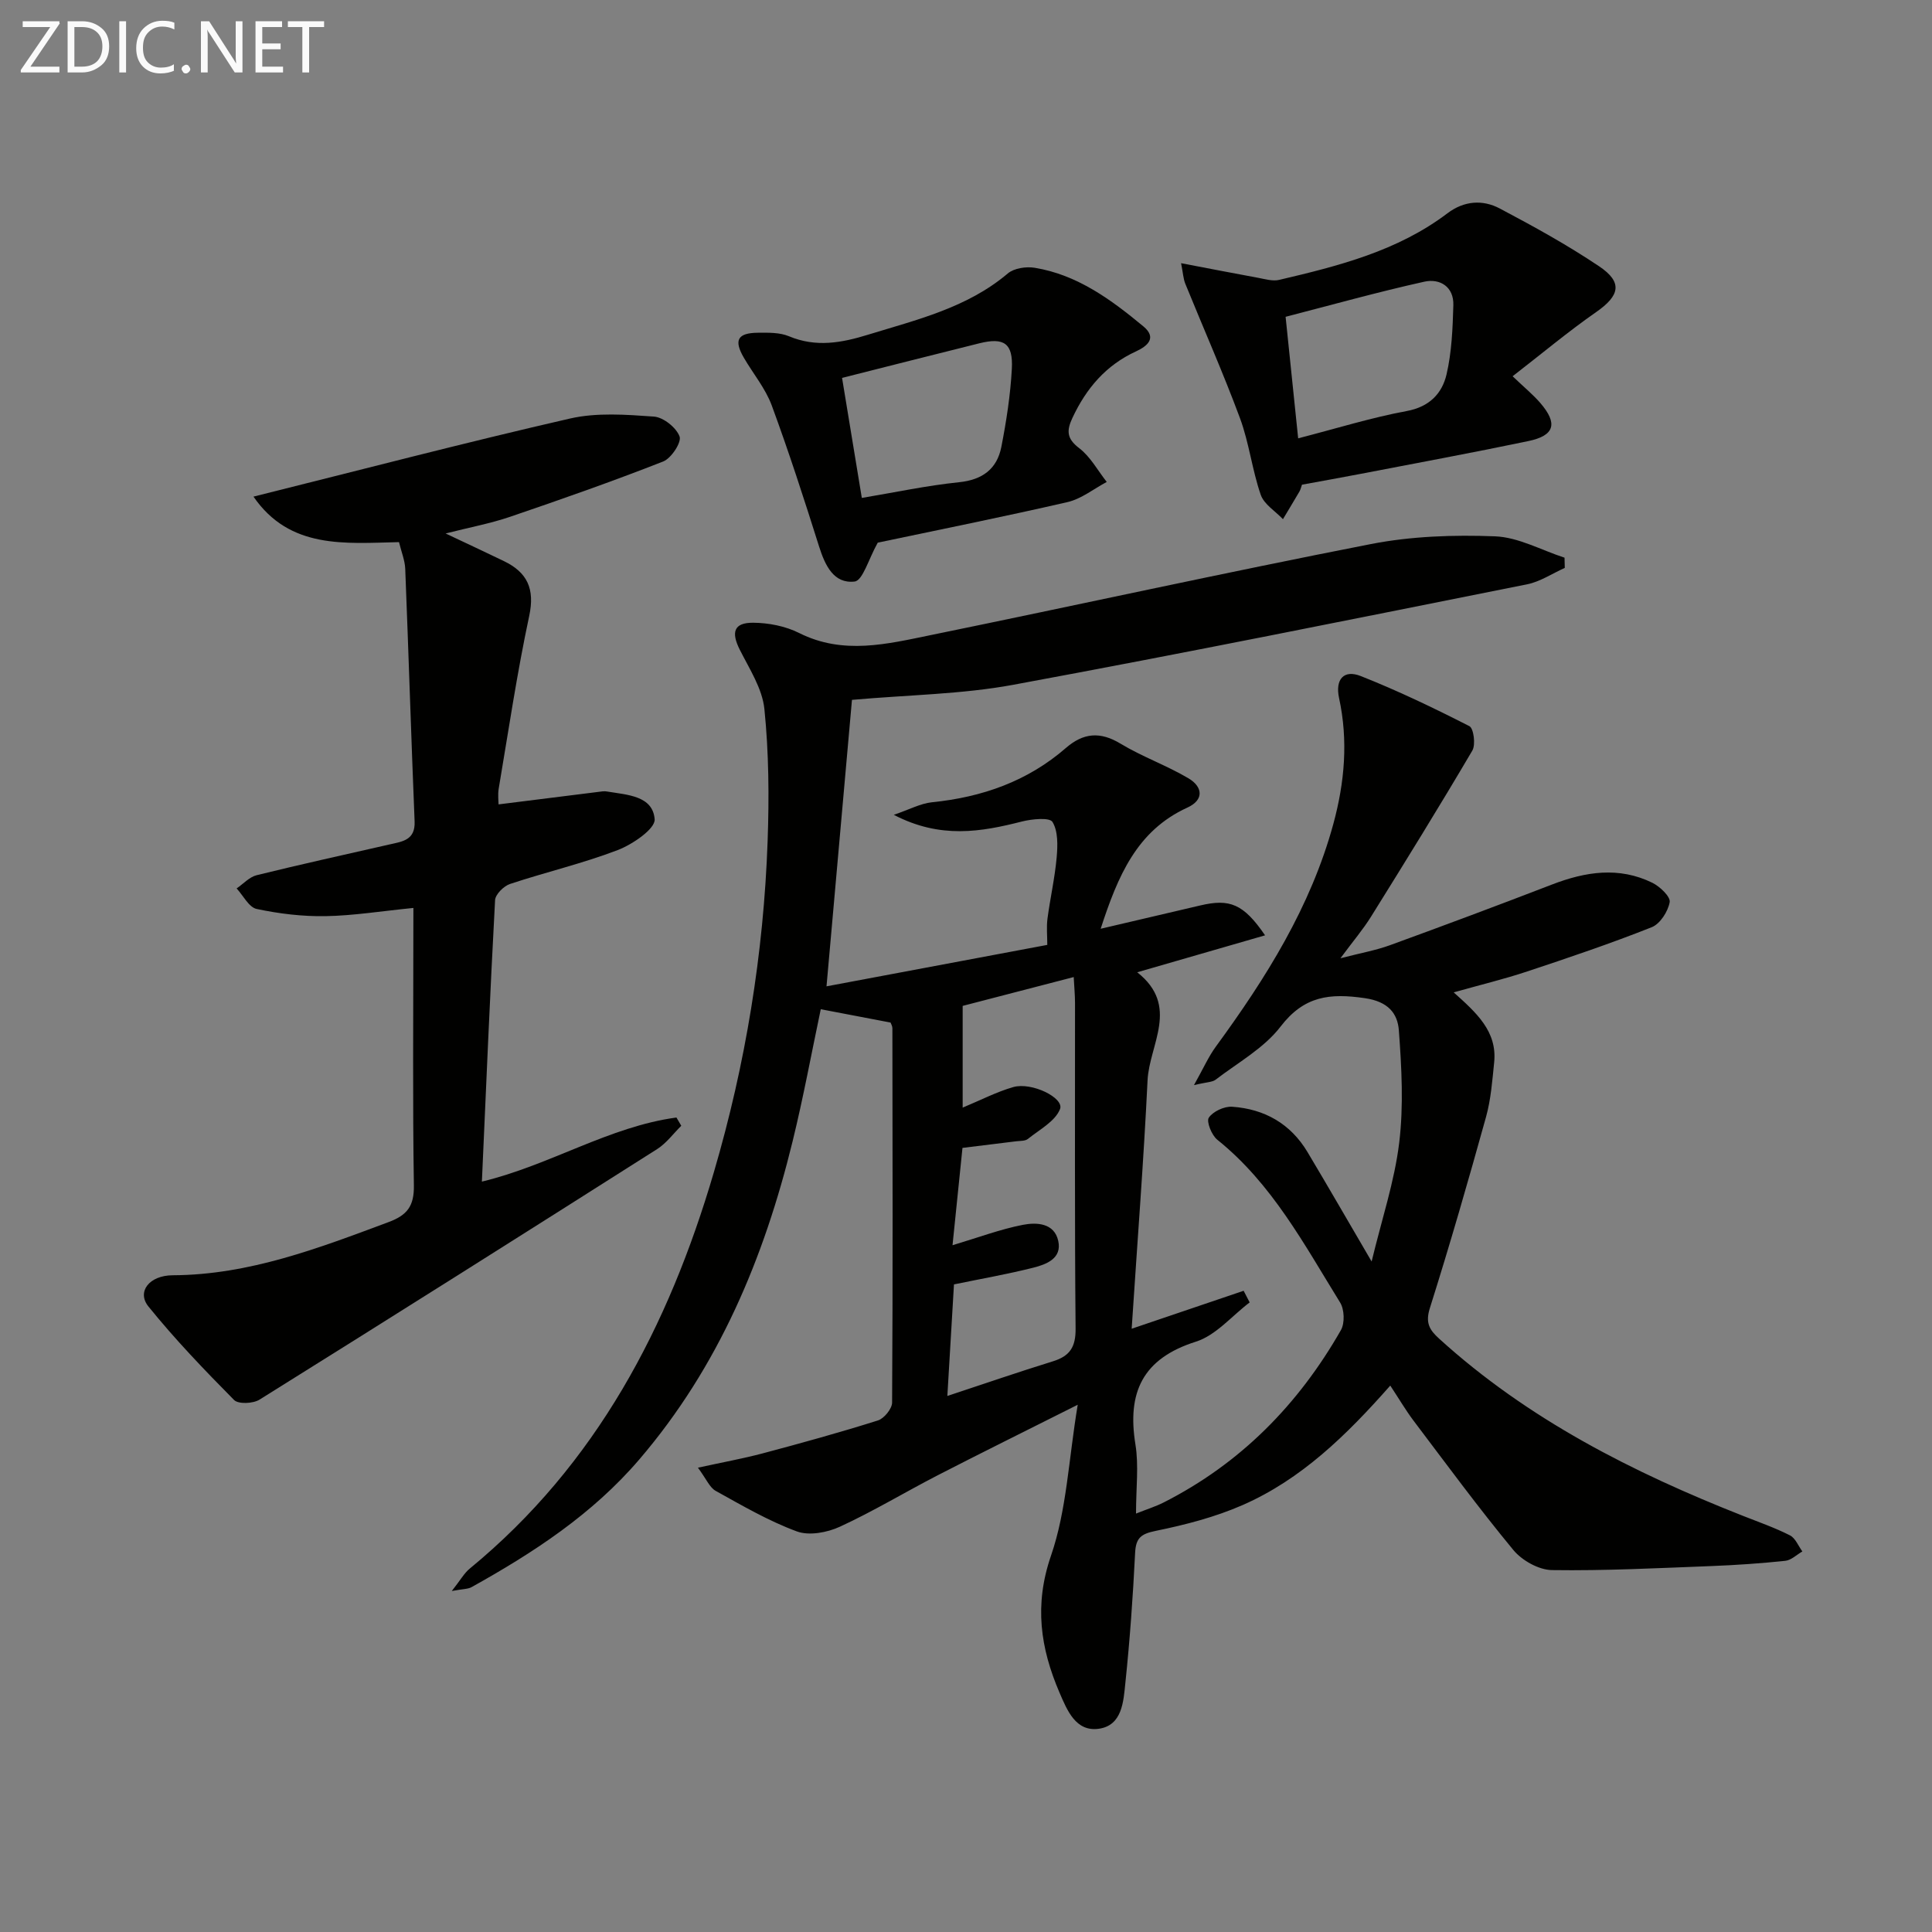
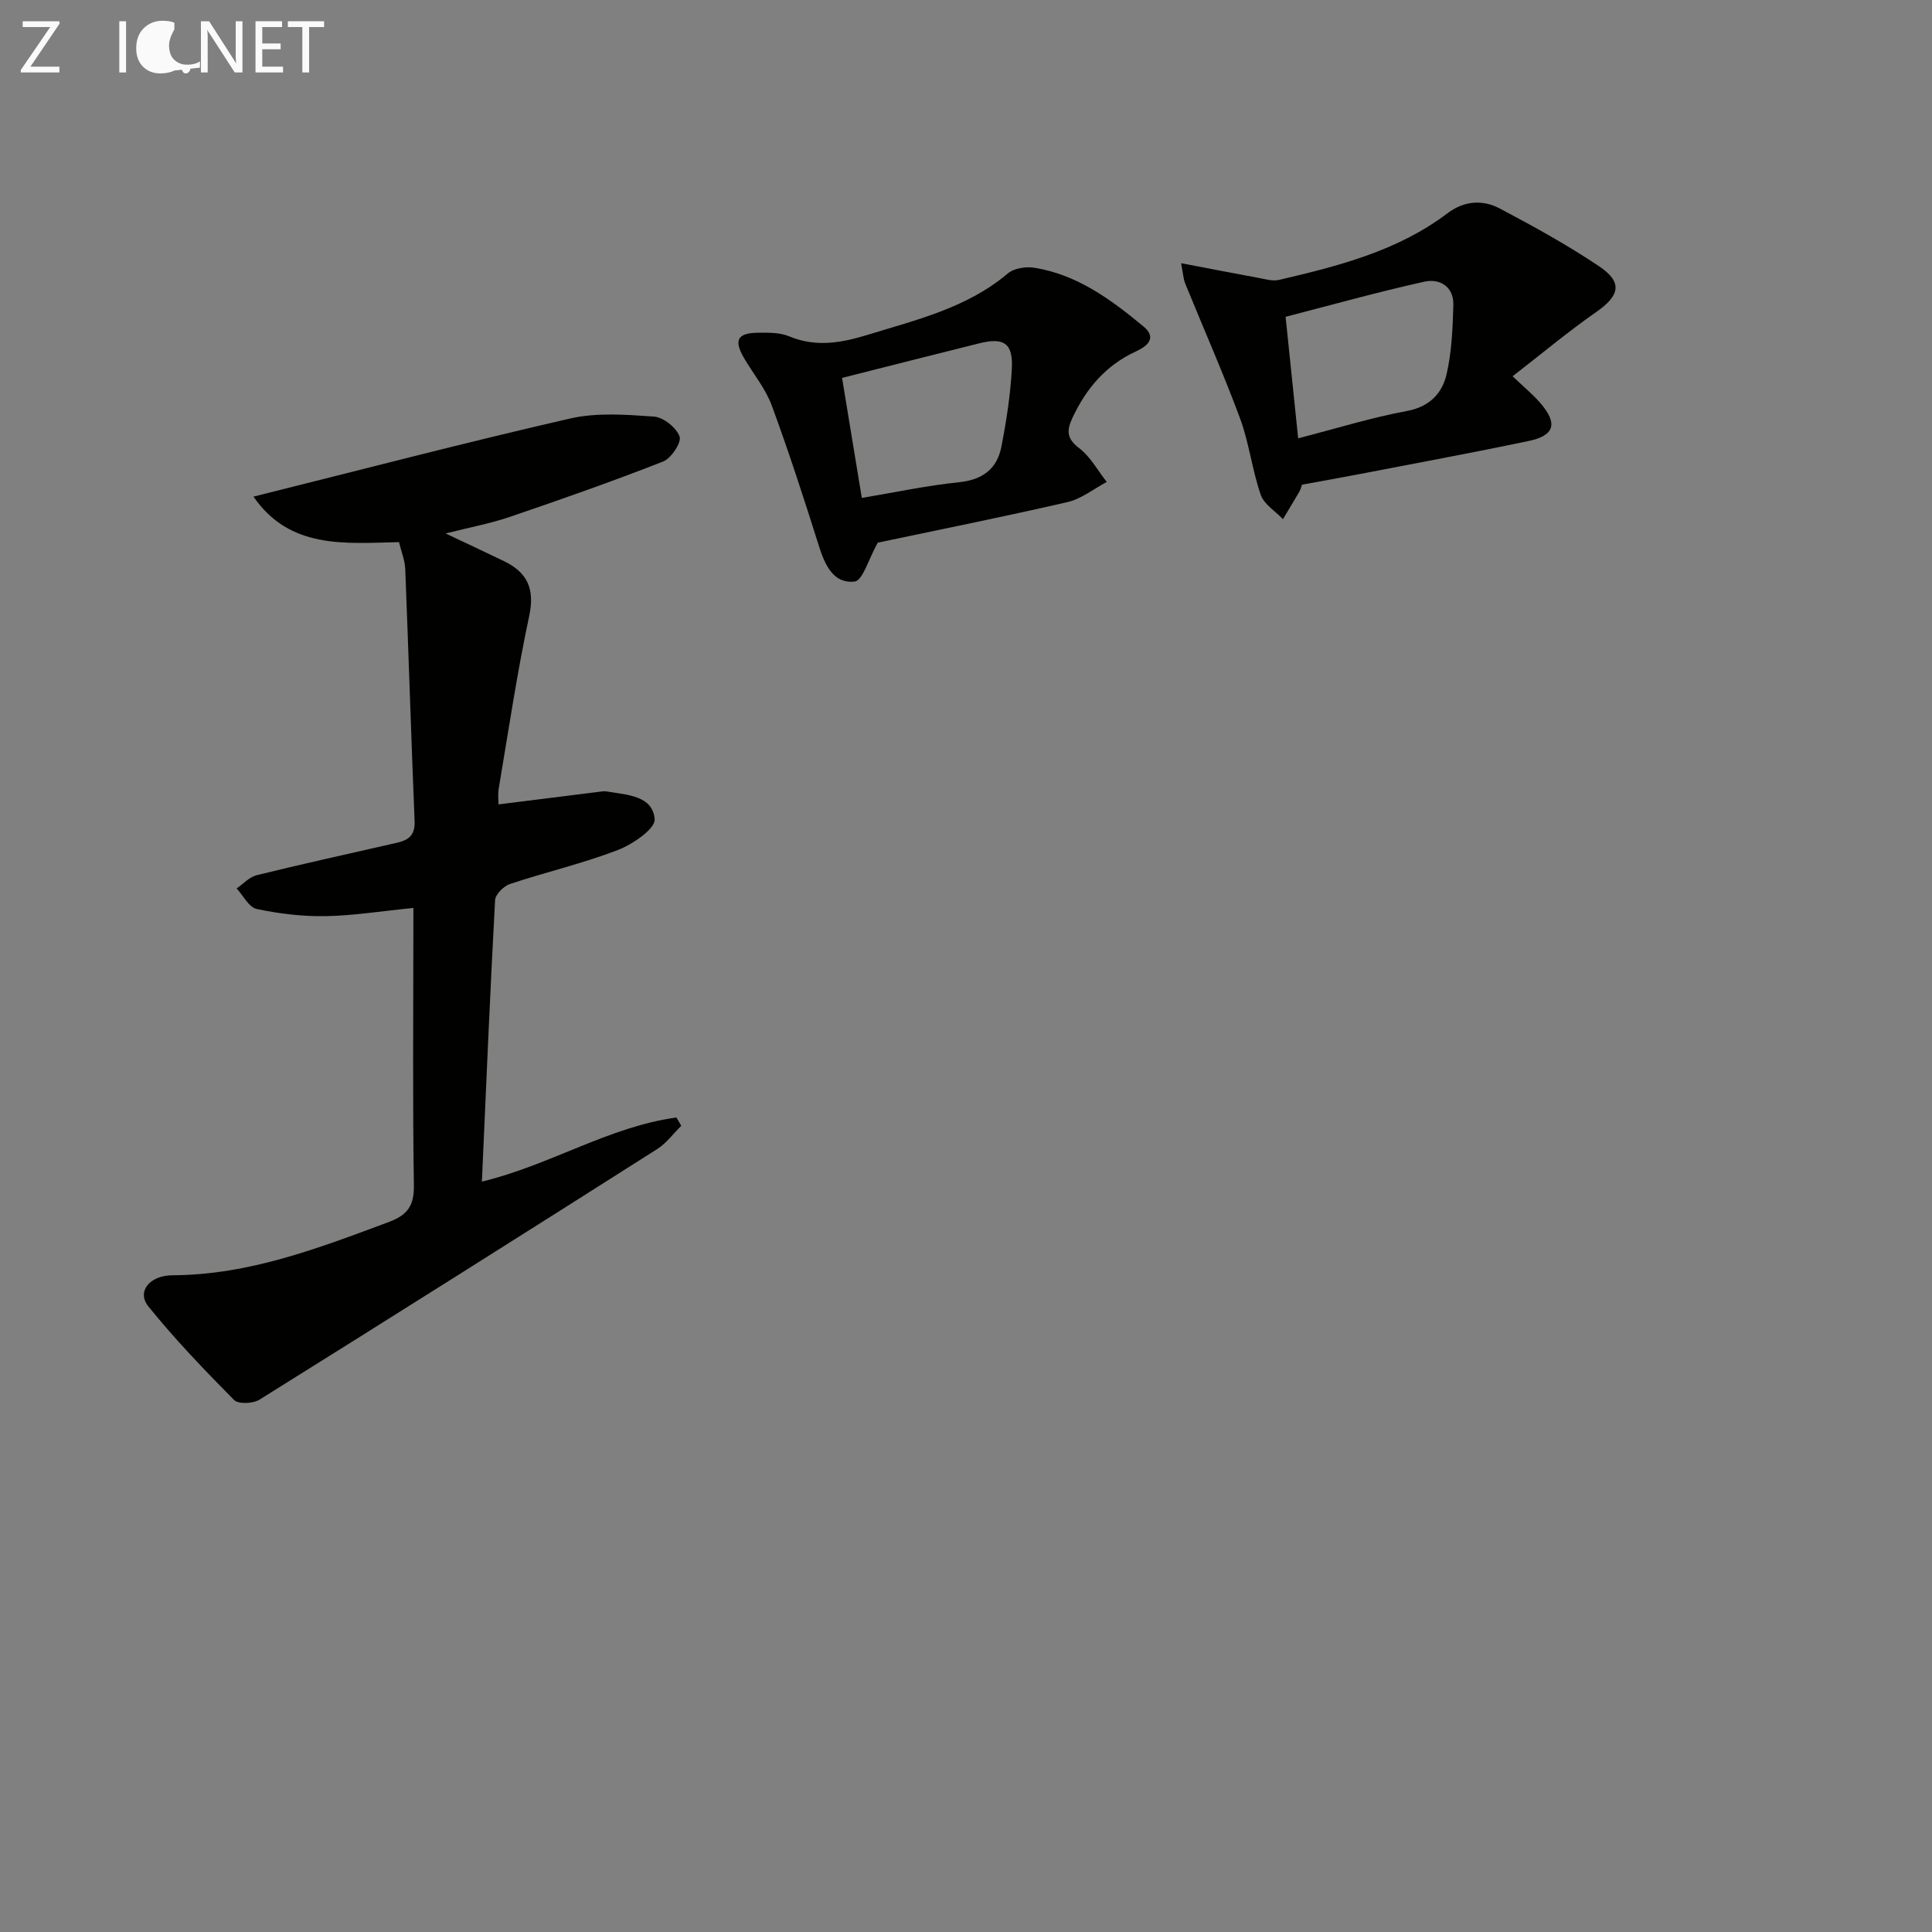
<svg xmlns="http://www.w3.org/2000/svg" enable-background="new 0 0 400 400" viewBox="0 0 400 400">
  <rect x="0" y="0" width="400" height="400" fill="#808080" stroke="none" />
-   <path d="m287.84 286.87c-9.09 10.31-18.43 19.41-30.55 24.73-5.7 2.5-11.89 4.1-18.01 5.35-3.08.63-4.12 1.47-4.27 4.6-.44 8.96-1.08 17.92-2.01 26.83-.4 3.84-.62 8.85-5.5 9.54-4.77.67-6.55-3.79-8.14-7.48-3.96-9.22-5.28-18.15-1.76-28.36 3.24-9.4 3.63-19.79 5.53-31.24-10.64 5.35-19.84 9.89-28.95 14.58-6.79 3.5-13.36 7.48-20.29 10.67-2.62 1.21-6.38 1.91-8.92.97-5.85-2.16-11.33-5.36-16.81-8.4-1.25-.7-1.92-2.45-3.66-4.79 5.15-1.13 9.31-1.88 13.39-2.96 8-2.13 15.98-4.33 23.87-6.82 1.28-.4 2.93-2.42 2.94-3.7.16-25.83.1-51.66.06-77.5 0-.46-.29-.92-.38-1.18-4.84-.93-9.52-1.82-14.45-2.76-1.9 9-3.6 18.24-5.83 27.35-5.91 24.17-15.31 46.67-31.72 65.84-9.71 11.35-21.9 19.31-34.75 26.46-.76.42-1.79.37-4.09.8 1.78-2.25 2.55-3.68 3.72-4.64 26.23-21.56 41.16-50.12 50.52-82 6.58-22.4 10.33-45.34 11.15-68.68.32-9.09.25-18.26-.67-27.28-.43-4.23-3.09-8.3-5.09-12.27-1.83-3.63-1.25-5.62 2.75-5.6 3.2.02 6.7.7 9.54 2.13 9.13 4.58 18.24 2.27 27.29.42 30.38-6.22 60.66-12.9 91.09-18.84 8.36-1.63 17.14-1.93 25.67-1.6 4.85.18 9.61 2.87 14.41 4.42.02.71.03 1.42.05 2.12-2.6 1.16-5.09 2.85-7.81 3.4-35.45 7.08-70.89 14.25-106.44 20.81-10.57 1.95-21.47 2.06-33.33 3.11-1.71 19.19-3.46 38.92-5.27 59.31 15.42-2.9 30.22-5.67 45.71-8.58 0-1.91-.19-3.7.04-5.44.56-4.23 1.52-8.41 1.9-12.65.22-2.47.31-5.43-.86-7.36-.59-.98-4.24-.62-6.31-.1-8.49 2.16-16.88 3.65-26.55-1.38 3.29-1.12 5.55-2.36 7.9-2.6 10.38-1.05 19.78-4.33 27.73-11.24 3.61-3.13 7.08-3.46 11.32-.89 4.5 2.72 9.56 4.5 14.09 7.19 2.86 1.7 3.31 4.42-.27 6.05-10.45 4.77-14.38 14.14-17.94 25.08 7.28-1.7 13.94-3.25 20.59-4.82 6.13-1.45 8.97-.36 13.45 6.18-8.87 2.56-17.3 5-26.47 7.65 8.88 7 2.5 14.93 2.14 22.37-.8 16.57-2.09 33.12-3.29 51.43 8.81-2.99 16-5.42 23.18-7.86.42.8.83 1.61 1.25 2.41-3.69 2.79-6.98 6.82-11.14 8.13-11.05 3.5-14.26 10.51-12.51 21.29.71 4.38.12 8.97.12 14.3 2.25-.9 4.07-1.46 5.74-2.31 15.92-8.08 27.9-20.29 36.68-35.67.83-1.45.73-4.29-.17-5.73-7.42-11.99-14.08-24.59-25.42-33.69-1.17-.94-2.3-3.77-1.76-4.57.88-1.3 3.22-2.38 4.85-2.26 6.67.46 12.07 3.51 15.57 9.36 4.25 7.11 8.38 14.29 13.29 22.68 2.12-8.8 4.74-16.59 5.71-24.59.93-7.65.5-15.53-.07-23.25-.26-3.54-2.22-5.98-7.03-6.68-7.27-1.06-12.58-.48-17.46 5.88-3.43 4.48-8.84 7.46-13.45 11-.68.52-1.8.48-4.48 1.12 1.96-3.49 3.02-5.92 4.55-8 10.36-14.17 19.61-28.89 24.3-46.06 2.35-8.62 3.1-17.28 1.19-26.07-.84-3.9.99-5.95 4.49-4.56 7.67 3.03 15.14 6.62 22.49 10.37.89.45 1.33 3.84.61 5.06-6.8 11.56-13.86 22.97-20.95 34.35-1.65 2.66-3.7 5.06-6.36 8.65 4.16-1.08 7.29-1.63 10.24-2.7 11.23-4.09 22.42-8.27 33.57-12.57 6.93-2.67 13.86-3.75 20.77-.36 1.57.77 3.79 2.89 3.59 4.01-.35 1.94-1.98 4.5-3.72 5.19-8.46 3.36-17.11 6.28-25.75 9.15-4.81 1.6-9.76 2.79-15.25 4.34 4.68 4.2 9.04 8.06 8.38 14.5-.39 3.78-.67 7.64-1.68 11.28-3.68 13.25-7.49 26.47-11.63 39.58-.96 3.03-.11 4.5 1.9 6.32 18.4 16.73 40.13 27.72 63.02 36.74 3.23 1.27 6.54 2.43 9.63 4 1.13.57 1.73 2.19 2.57 3.33-1.17.67-2.3 1.81-3.53 1.94-5.11.54-10.25.89-15.39 1.09-10.97.42-21.96.99-32.93.83-2.73-.04-6.2-1.99-7.99-4.16-7.2-8.71-13.89-17.82-20.71-26.84-1.6-2.14-2.94-4.43-4.77-7.2zm-91.7 2.15c7.68-2.54 14.73-4.97 21.84-7.17 3.53-1.09 4.75-2.96 4.71-6.8-.21-22.48-.1-44.96-.12-67.43 0-1.59-.16-3.19-.27-5.33-8.16 2.12-15.73 4.09-22.99 5.97v21.06c3.81-1.58 7.04-3.27 10.47-4.25 3.81-1.1 10.58 2.24 9.69 4.54-.99 2.55-4.26 4.26-6.65 6.19-.57.46-1.59.39-2.42.49-3.73.47-7.45.92-11.13 1.37-.69 6.73-1.35 13.19-2.06 20.15 5.38-1.61 9.9-3.31 14.56-4.22 2.83-.55 6.51-.41 7.33 3.33.8 3.63-2.45 4.85-5.16 5.54-5.4 1.36-10.91 2.32-16.43 3.46-.42 7.3-.87 14.72-1.37 23.1z" fill="#010100" />
  <path d="m85.59 187.98c-6.67.66-12.43 1.6-18.2 1.7-4.75.08-9.59-.5-14.25-1.49-1.61-.34-2.78-2.77-4.15-4.25 1.38-.94 2.64-2.37 4.15-2.74 9.17-2.26 18.4-4.29 27.61-6.39 2.61-.59 5.24-.89 5.09-4.72-.71-17.44-1.25-34.88-1.94-52.31-.07-1.77-.8-3.51-1.29-5.54-11.17.25-22.61 1.5-30.13-9.42 22.14-5.52 43.77-11.18 65.54-16.17 5.55-1.27 11.6-.81 17.37-.4 1.96.14 4.63 2.28 5.31 4.12.44 1.21-1.72 4.51-3.38 5.17-10.47 4.11-21.1 7.84-31.75 11.47-4.06 1.38-8.32 2.17-13.31 3.44 4.46 2.11 8.28 3.89 12.07 5.72 4.83 2.34 6.44 5.72 5.24 11.34-2.53 11.84-4.3 23.84-6.32 35.78-.21 1.27-.03 2.61-.03 3.25 7.26-.91 14.41-1.81 21.57-2.7.33-.04.67-.01 1 .05 4.09.68 9.37.86 9.75 5.73.15 1.97-4.57 5.2-7.65 6.38-7.26 2.78-14.89 4.56-22.28 7.01-1.31.43-3.04 2.15-3.11 3.35-1.04 19.25-1.85 38.52-2.73 58.28 14.13-3.4 26.31-11.38 40.28-13.27.33.57.67 1.14 1 1.71-1.65 1.63-3.08 3.61-5 4.83-27.38 17.39-54.81 34.7-82.32 51.87-1.33.83-4.38.97-5.27.07-6.16-6.22-12.25-12.57-17.74-19.37-2.43-3.02.15-6.43 5.06-6.45 15.83-.08 30.21-5.62 44.7-11.02 3.84-1.43 5.27-3.32 5.21-7.56-.27-17.33-.11-34.66-.11-51.99.01-1.62.01-3.26.01-5.48z" fill="#010100" />
  <path d="m244.53 54.49c5.77 1.1 10.89 2.1 16.01 3.04 1.41.26 2.96.73 4.28.42 12.29-2.88 24.53-5.97 34.87-13.8 3.42-2.59 7.27-2.86 10.81-.99 7.02 3.71 14.01 7.56 20.59 11.98 4.94 3.32 4.26 6.07-.62 9.47-5.8 4.04-11.24 8.6-17.3 13.29 2.49 2.38 4.27 3.83 5.74 5.54 3.66 4.25 2.97 6.74-2.48 7.88-11.51 2.41-23.08 4.54-34.63 6.77-4.05.78-8.12 1.5-12.24 2.26-.19.53-.29 1.01-.52 1.41-1.12 1.92-2.28 3.82-3.42 5.73-1.58-1.67-3.91-3.07-4.6-5.05-1.78-5.15-2.4-10.72-4.28-15.82-3.49-9.41-7.57-18.61-11.35-27.91-.4-1.01-.45-2.15-.86-4.22zm24.24 36.26c8.04-2.07 15.18-4.3 22.48-5.65 4.7-.87 7.31-3.62 8.24-7.58 1.08-4.64 1.27-9.53 1.41-14.32.12-3.85-2.79-5.59-6.01-4.88-9.65 2.14-19.18 4.81-28.72 7.27.87 8.49 1.7 16.52 2.6 25.16z" fill="#010100" />
  <path d="m181.73 112.35c-1.91 3.4-3.1 7.85-4.79 8.05-4.32.51-6.12-3.34-7.36-7.26-3.09-9.79-6.25-19.57-9.8-29.2-1.3-3.52-3.85-6.57-5.77-9.87-2.12-3.65-1.32-5.15 2.95-5.18 2.14-.02 4.48-.07 6.39.73 5.59 2.34 10.88 1.37 16.36-.32 10.14-3.12 20.52-5.56 28.95-12.69 1.29-1.09 3.78-1.46 5.56-1.17 8.84 1.45 15.83 6.6 22.5 12.13 2.9 2.4.8 4.11-1.52 5.18-6.23 2.86-10.3 7.65-13.16 13.76-1.24 2.65-1.21 4.29 1.4 6.28 2.32 1.77 3.83 4.62 5.7 6.99-2.69 1.43-5.24 3.5-8.11 4.17-13.39 3.08-26.88 5.78-39.3 8.4zm-7.39-34.11c1.3 7.91 2.7 16.37 4.09 24.85 6.82-1.14 13.44-2.56 20.13-3.25 4.87-.5 7.86-2.76 8.76-7.32 1.04-5.33 1.88-10.75 2.17-16.16.28-5.28-1.61-6.55-6.7-5.29-9.43 2.34-18.85 4.75-28.45 7.17z" fill="#010100" />
  <g fill="#fafafa">
    <path d="m12.4 4.8-6.1 9h6v1.2h-8v-.5l6.1-8.9h-5.7v-1.2h7.6v.4z" />
-     <path d="m14 15v-10.6h3c1.6 0 2.9.5 4 1.4s1.6 2.2 1.6 3.8-.5 3-1.6 3.9-2.4 1.5-4 1.5zm1.4-9.4v8.2h1.6c1.3 0 2.4-.4 3.1-1.1s1.1-1.8 1.1-3.1-.4-2.3-1.2-3-1.8-1-3.1-1z" />
    <path d="m26.1 4.4v10.6h-1.4v-10.6z" />
-     <path d="m36.1 14.6c-.8.4-1.8.6-2.9.6-1.5 0-2.7-.5-3.6-1.4s-1.4-2.2-1.4-3.8c0-1.7.5-3.1 1.5-4.1s2.3-1.6 3.9-1.6c1 0 1.8.1 2.5.4v1.4c-.8-.4-1.6-.6-2.5-.6-1.2 0-2.1.4-2.9 1.2s-1.1 1.8-1.1 3.2c0 1.3.3 2.3 1 3s1.6 1.1 2.7 1.1c1 0 2-.2 2.7-.7v1.3z" />
+     <path d="m36.1 14.6c-.8.4-1.8.6-2.9.6-1.5 0-2.7-.5-3.6-1.4s-1.4-2.2-1.4-3.8c0-1.7.5-3.1 1.5-4.1s2.3-1.6 3.9-1.6c1 0 1.8.1 2.5.4v1.4s-1.1 1.8-1.1 3.2c0 1.3.3 2.3 1 3s1.6 1.1 2.7 1.1c1 0 2-.2 2.7-.7v1.3z" />
    <path d="m37.6 14.3c0-.2.1-.5.3-.6s.4-.3.6-.3c.3 0 .5.1.6.3s.3.4.3.6-.1.4-.3.6-.4.3-.6.3c-.3 0-.5-.1-.6-.3s-.3-.4-.3-.6z" />
    <path d="m50.2 15h-1.6l-5.3-8.2c-.2-.2-.3-.5-.4-.7 0 .2.1.7.1 1.5v7.4h-1.4v-10.6h1.7l5.2 8.1c.2.4.4.6.4.7 0-.3-.1-.8-.1-1.5v-7.3h1.4z" />
    <path d="m58.6 15h-5.7v-10.6h5.5v1.2h-4.1v3.4h3.8v1.2h-3.8v3.6h4.3z" />
    <path d="m67.1 5.6h-3.1v9.4h-1.4v-9.4h-3v-1.2h7.5z" />
  </g>
</svg>